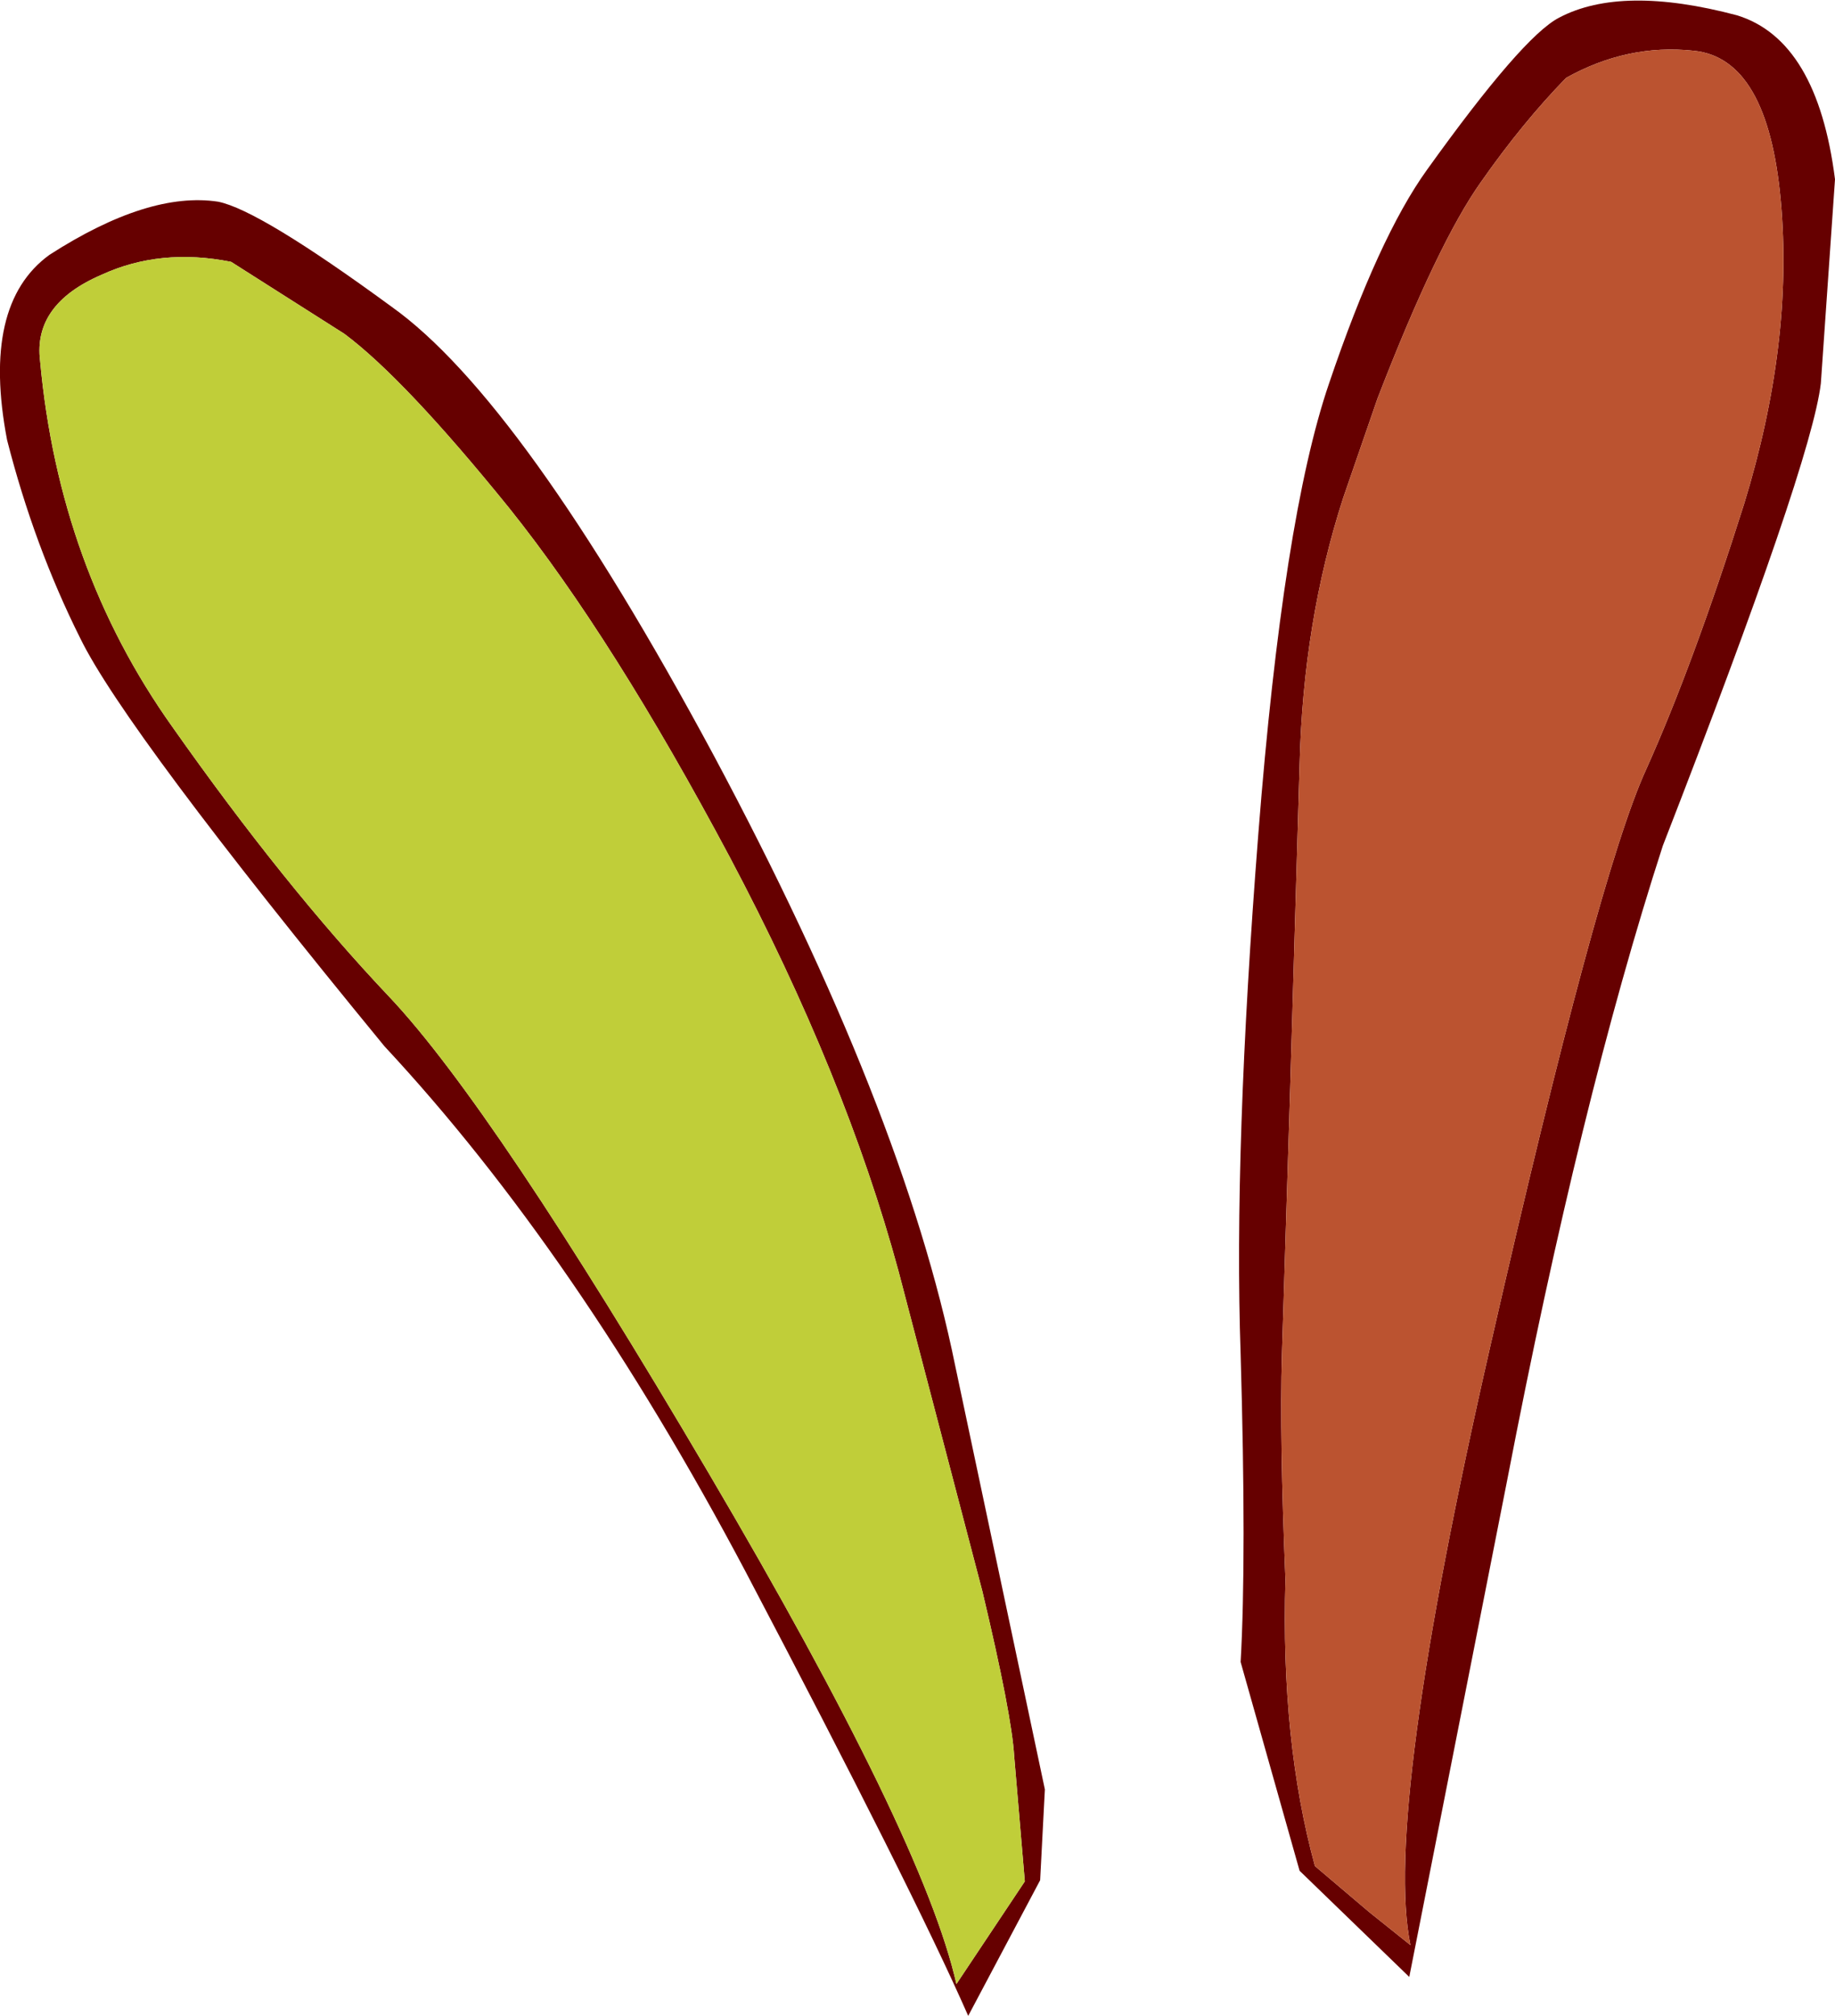
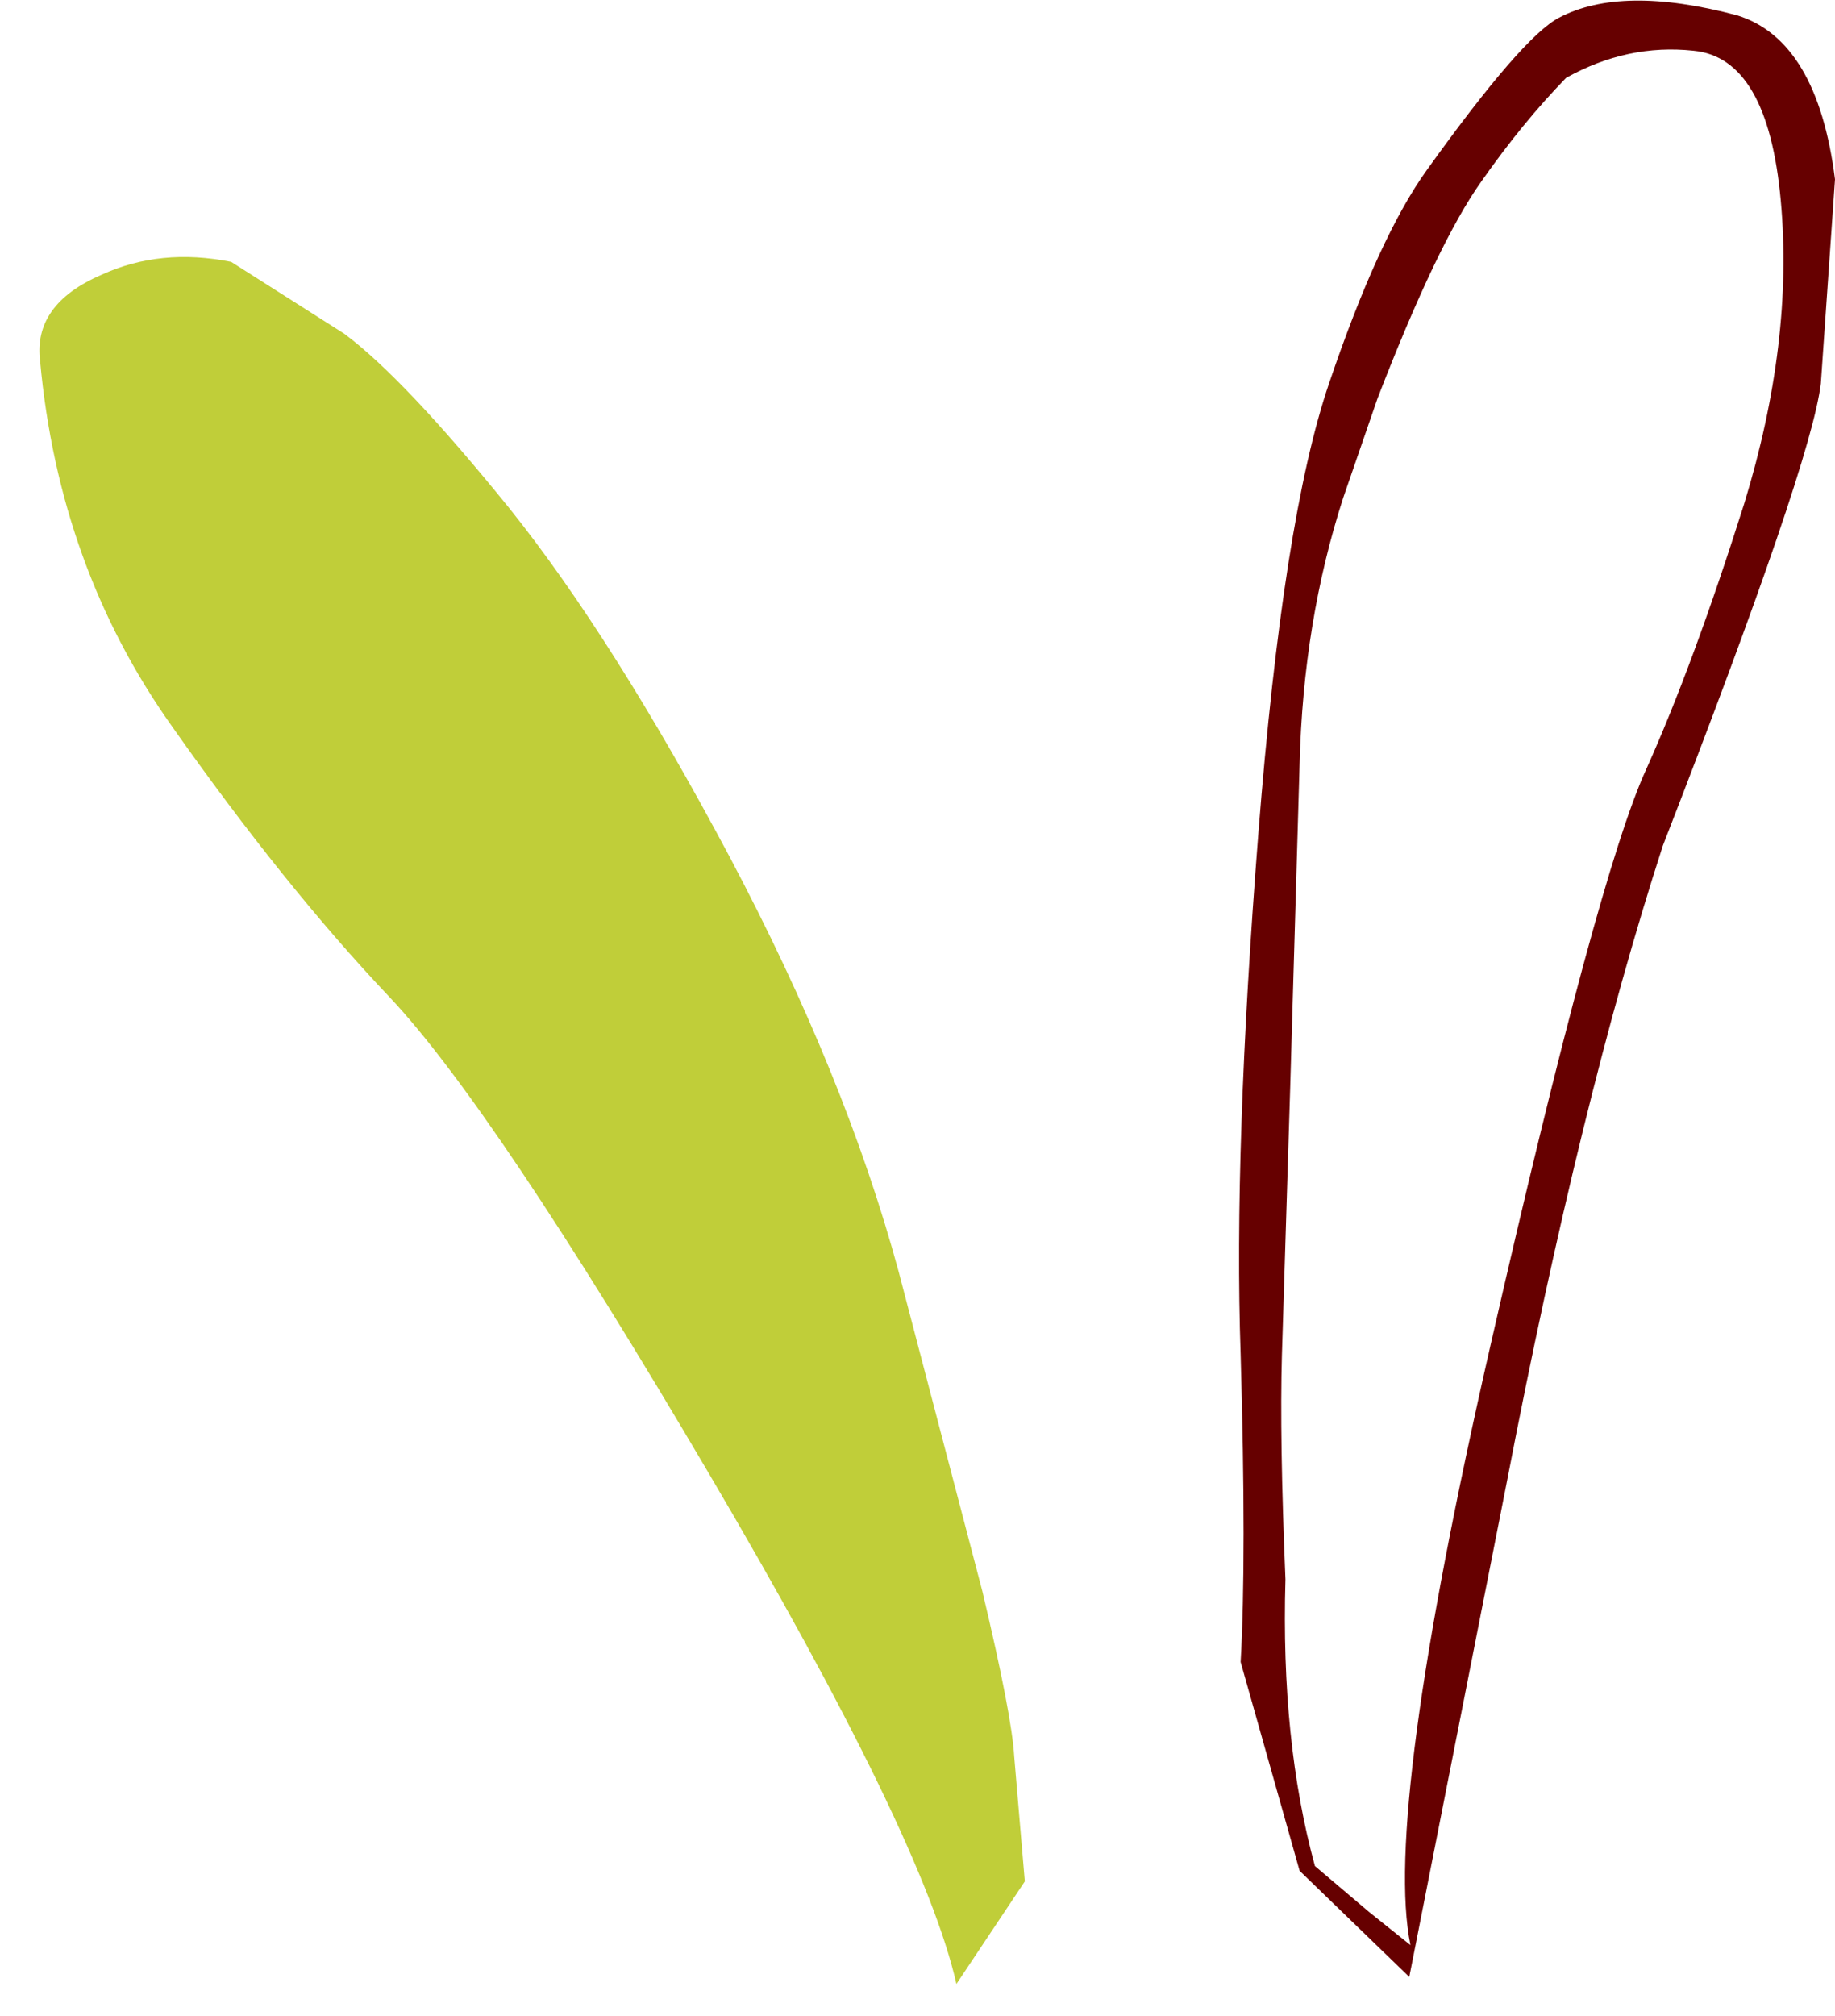
<svg xmlns="http://www.w3.org/2000/svg" height="85.45px" width="77.8px">
  <g transform="matrix(1.0, 0.0, 0.0, 1.0, 38.95, 42.7)">
-     <path d="M-29.7 -34.15 Q-27.95 -33.8 -22.35 -29.7 -16.8 -25.75 -8.7 -10.7 -0.65 4.35 1.55 15.2 L5.35 33.15 5.15 37.0 2.1 42.75 Q-0.25 37.4 -7.35 23.9 -14.5 10.4 -22.65 1.65 -33.65 -11.75 -35.55 -15.65 -37.5 -19.55 -38.65 -24.05 -39.75 -29.8 -36.85 -31.9 -32.65 -34.6 -29.7 -34.15 M-34.65 -31.05 Q-37.55 -29.8 -37.25 -27.4 -36.45 -18.65 -31.65 -11.9 -26.9 -5.15 -22.45 -0.45 -18.05 4.2 -8.9 19.75 0.2 35.2 1.6 41.4 L4.5 37.05 4.05 31.75 Q3.95 30.0 2.7 24.75 L-0.85 11.2 Q-3.1 2.9 -8.0 -6.35 -12.95 -15.65 -17.35 -21.15 -21.8 -26.65 -24.35 -28.55 L-29.15 -31.6 Q-32.15 -32.2 -34.65 -31.05" fill="#660000" fill-rule="evenodd" stroke="none" />
    <path d="M-34.65 -31.05 Q-32.15 -32.2 -29.15 -31.6 L-24.35 -28.55 Q-21.8 -26.65 -17.35 -21.15 -12.95 -15.65 -8.0 -6.35 -3.1 2.9 -0.85 11.2 L2.7 24.75 Q3.95 30.0 4.05 31.75 L4.5 37.05 1.6 41.4 Q0.2 35.2 -8.9 19.75 -18.05 4.2 -22.45 -0.45 -26.9 -5.15 -31.65 -11.9 -36.45 -18.65 -37.25 -27.4 -37.55 -29.8 -34.65 -31.05" fill="#c0ce39" fill-rule="evenodd" stroke="none" />
    <path d="M27.45 -39.4 Q25.6 -37.5 23.85 -35.0 22.0 -32.4 19.45 -25.8 L18.0 -21.6 Q16.3 -16.35 16.15 -10.3 L15.75 3.45 15.4 14.75 Q15.3 18.25 15.55 24.25 15.35 31.1 16.8 36.4 L19.1 38.35 20.85 39.75 Q19.7 34.2 24.25 14.3 28.8 -5.65 30.85 -10.1 32.85 -14.55 35.0 -21.35 37.1 -28.2 36.55 -34.2 36.0 -40.25 32.85 -40.55 30.05 -40.85 27.45 -39.4 M27.15 -41.95 Q29.8 -43.35 34.7 -42.05 38.1 -41.0 38.85 -35.1 L38.25 -26.45 Q37.85 -23.05 31.55 -6.85 28.05 3.95 24.95 20.05 L20.8 41.1 16.15 36.6 13.65 27.75 Q13.9 23.35 13.65 14.7 13.35 6.05 14.4 -7.35 15.45 -20.75 17.4 -26.45 19.5 -32.65 21.55 -35.5 25.6 -41.15 27.15 -41.95" fill="#660000" fill-rule="evenodd" stroke="none" />
-     <path d="M27.45 -39.4 Q30.05 -40.85 32.85 -40.55 36.0 -40.25 36.55 -34.2 37.1 -28.2 35.0 -21.35 32.85 -14.55 30.85 -10.1 28.8 -5.65 24.25 14.3 19.7 34.2 20.85 39.75 L19.1 38.35 16.8 36.4 Q15.35 31.1 15.55 24.25 15.3 18.25 15.4 14.75 L15.75 3.45 16.15 -10.3 Q16.3 -16.35 18.0 -21.6 L19.45 -25.8 Q22.0 -32.4 23.85 -35.0 25.6 -37.5 27.45 -39.4" fill="#bb5330" fill-rule="evenodd" stroke="none" />
  </g>
</svg>